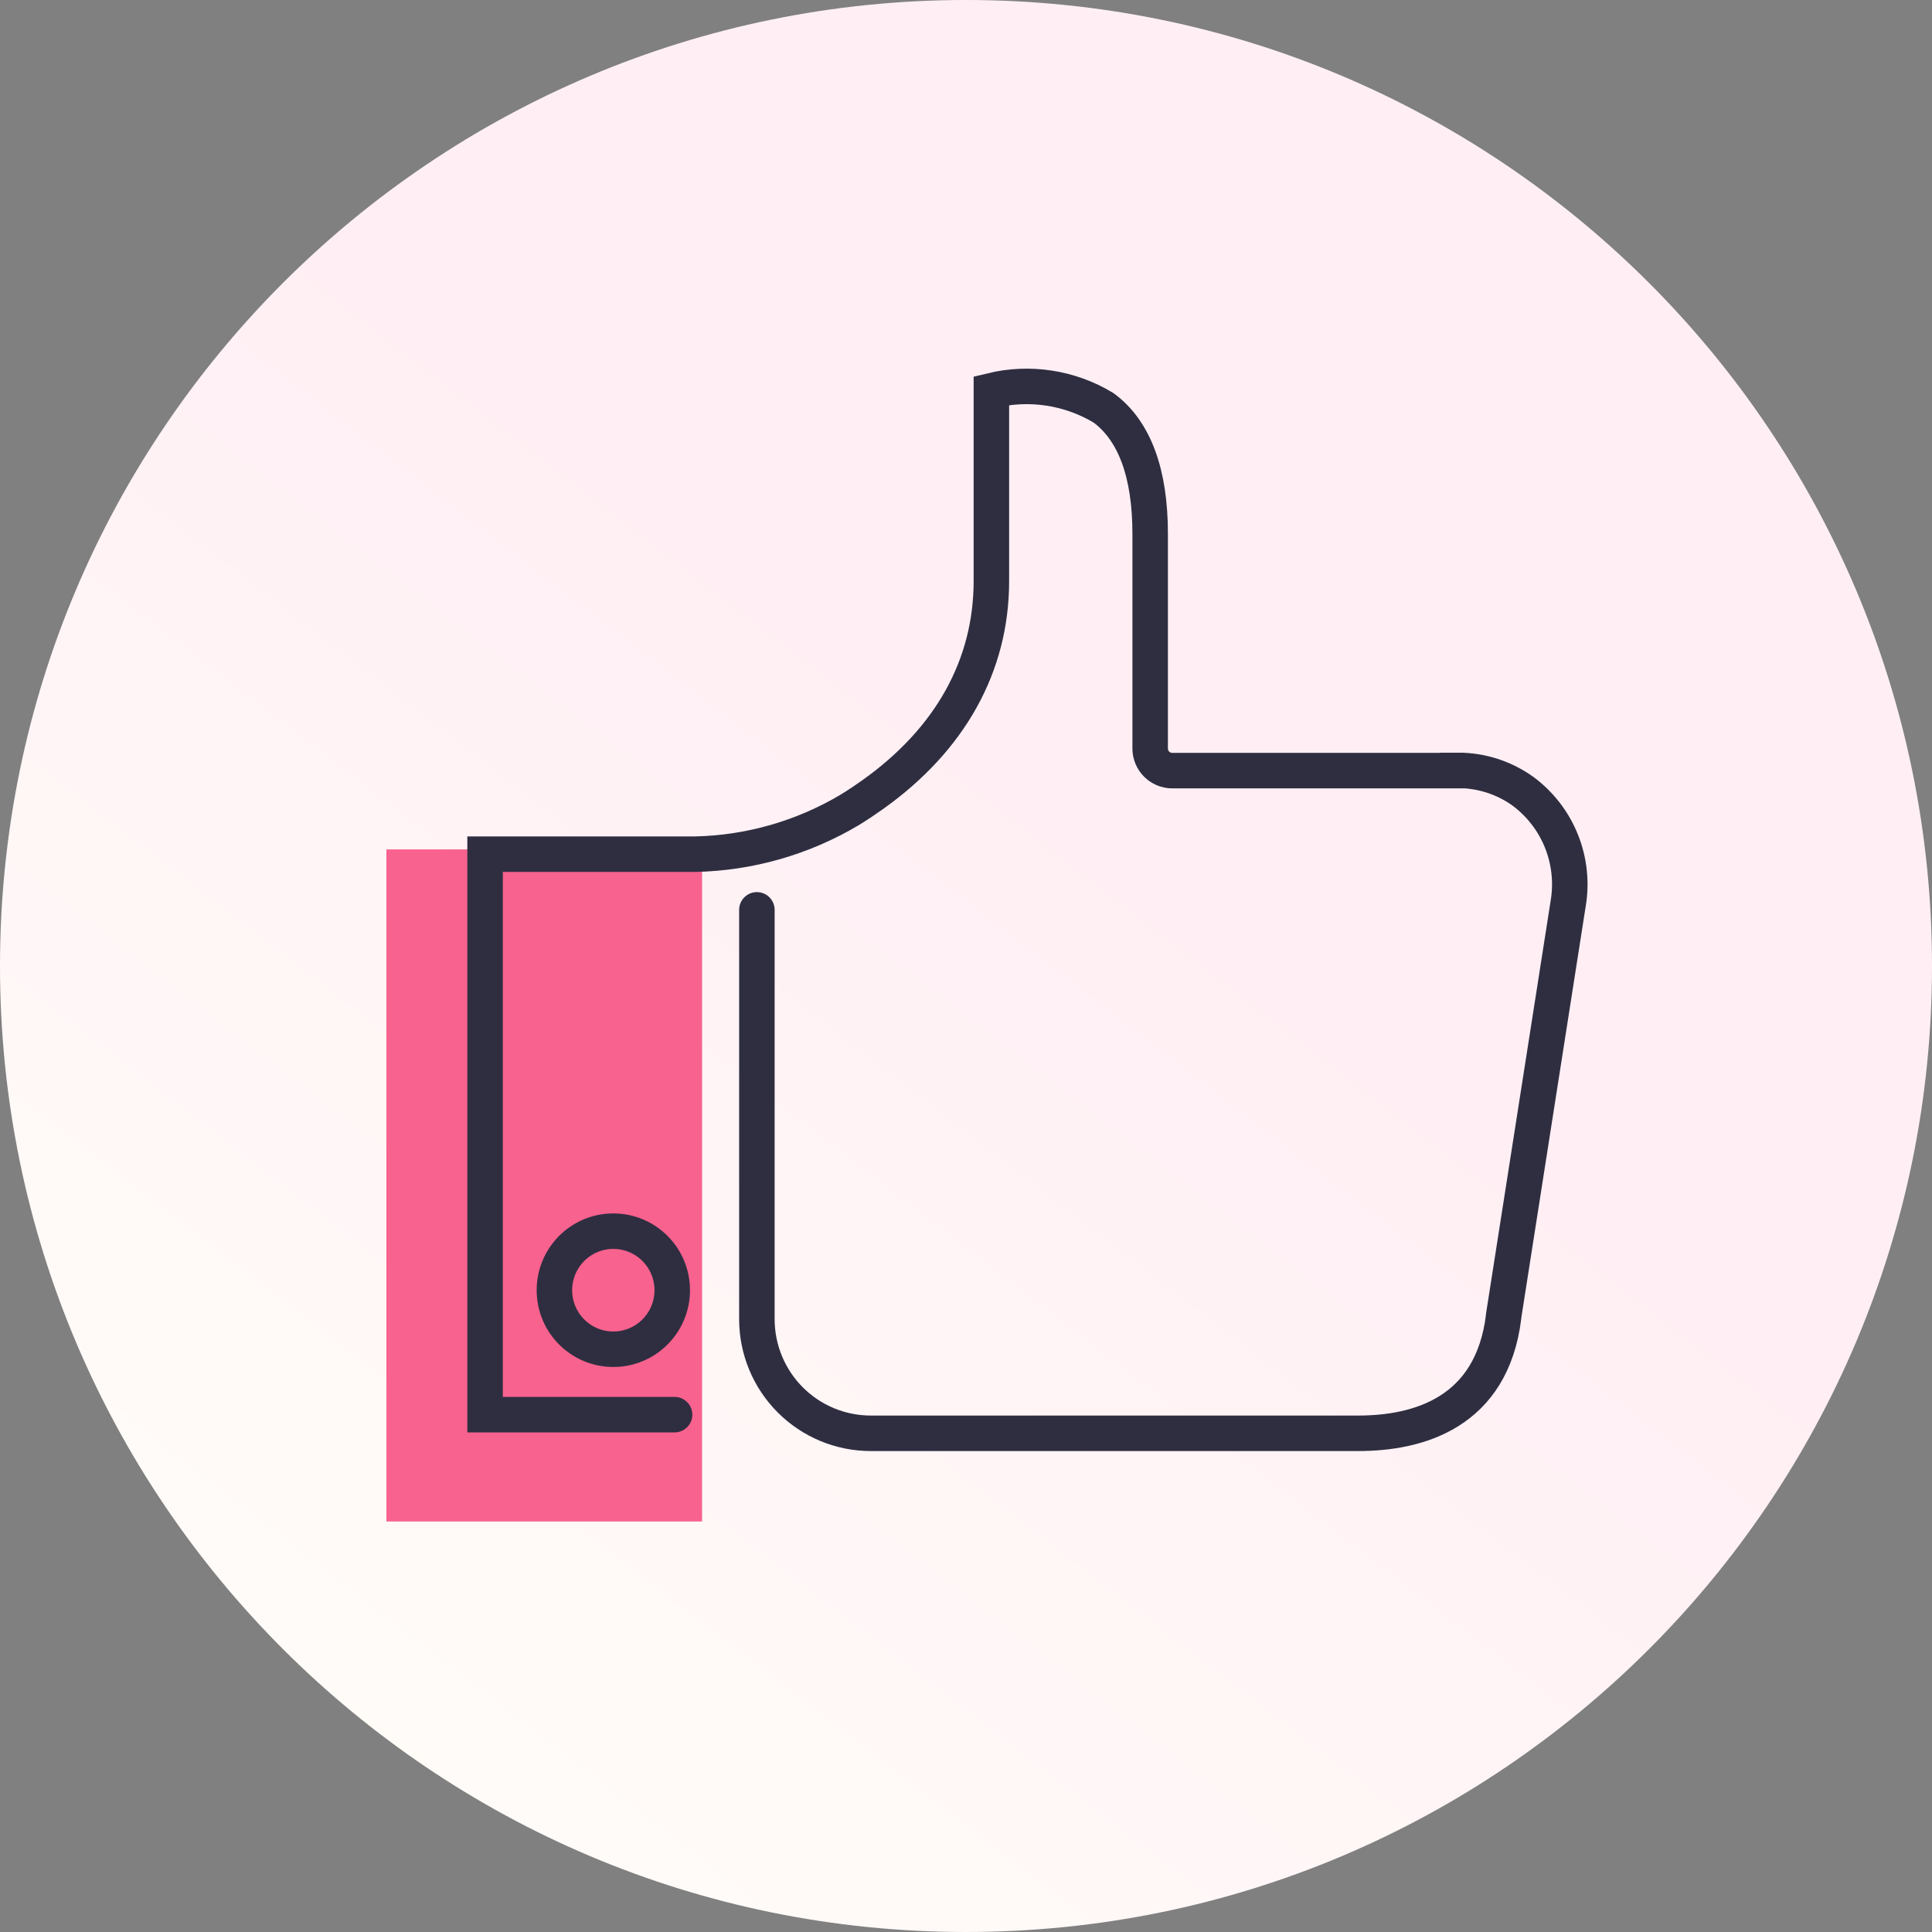
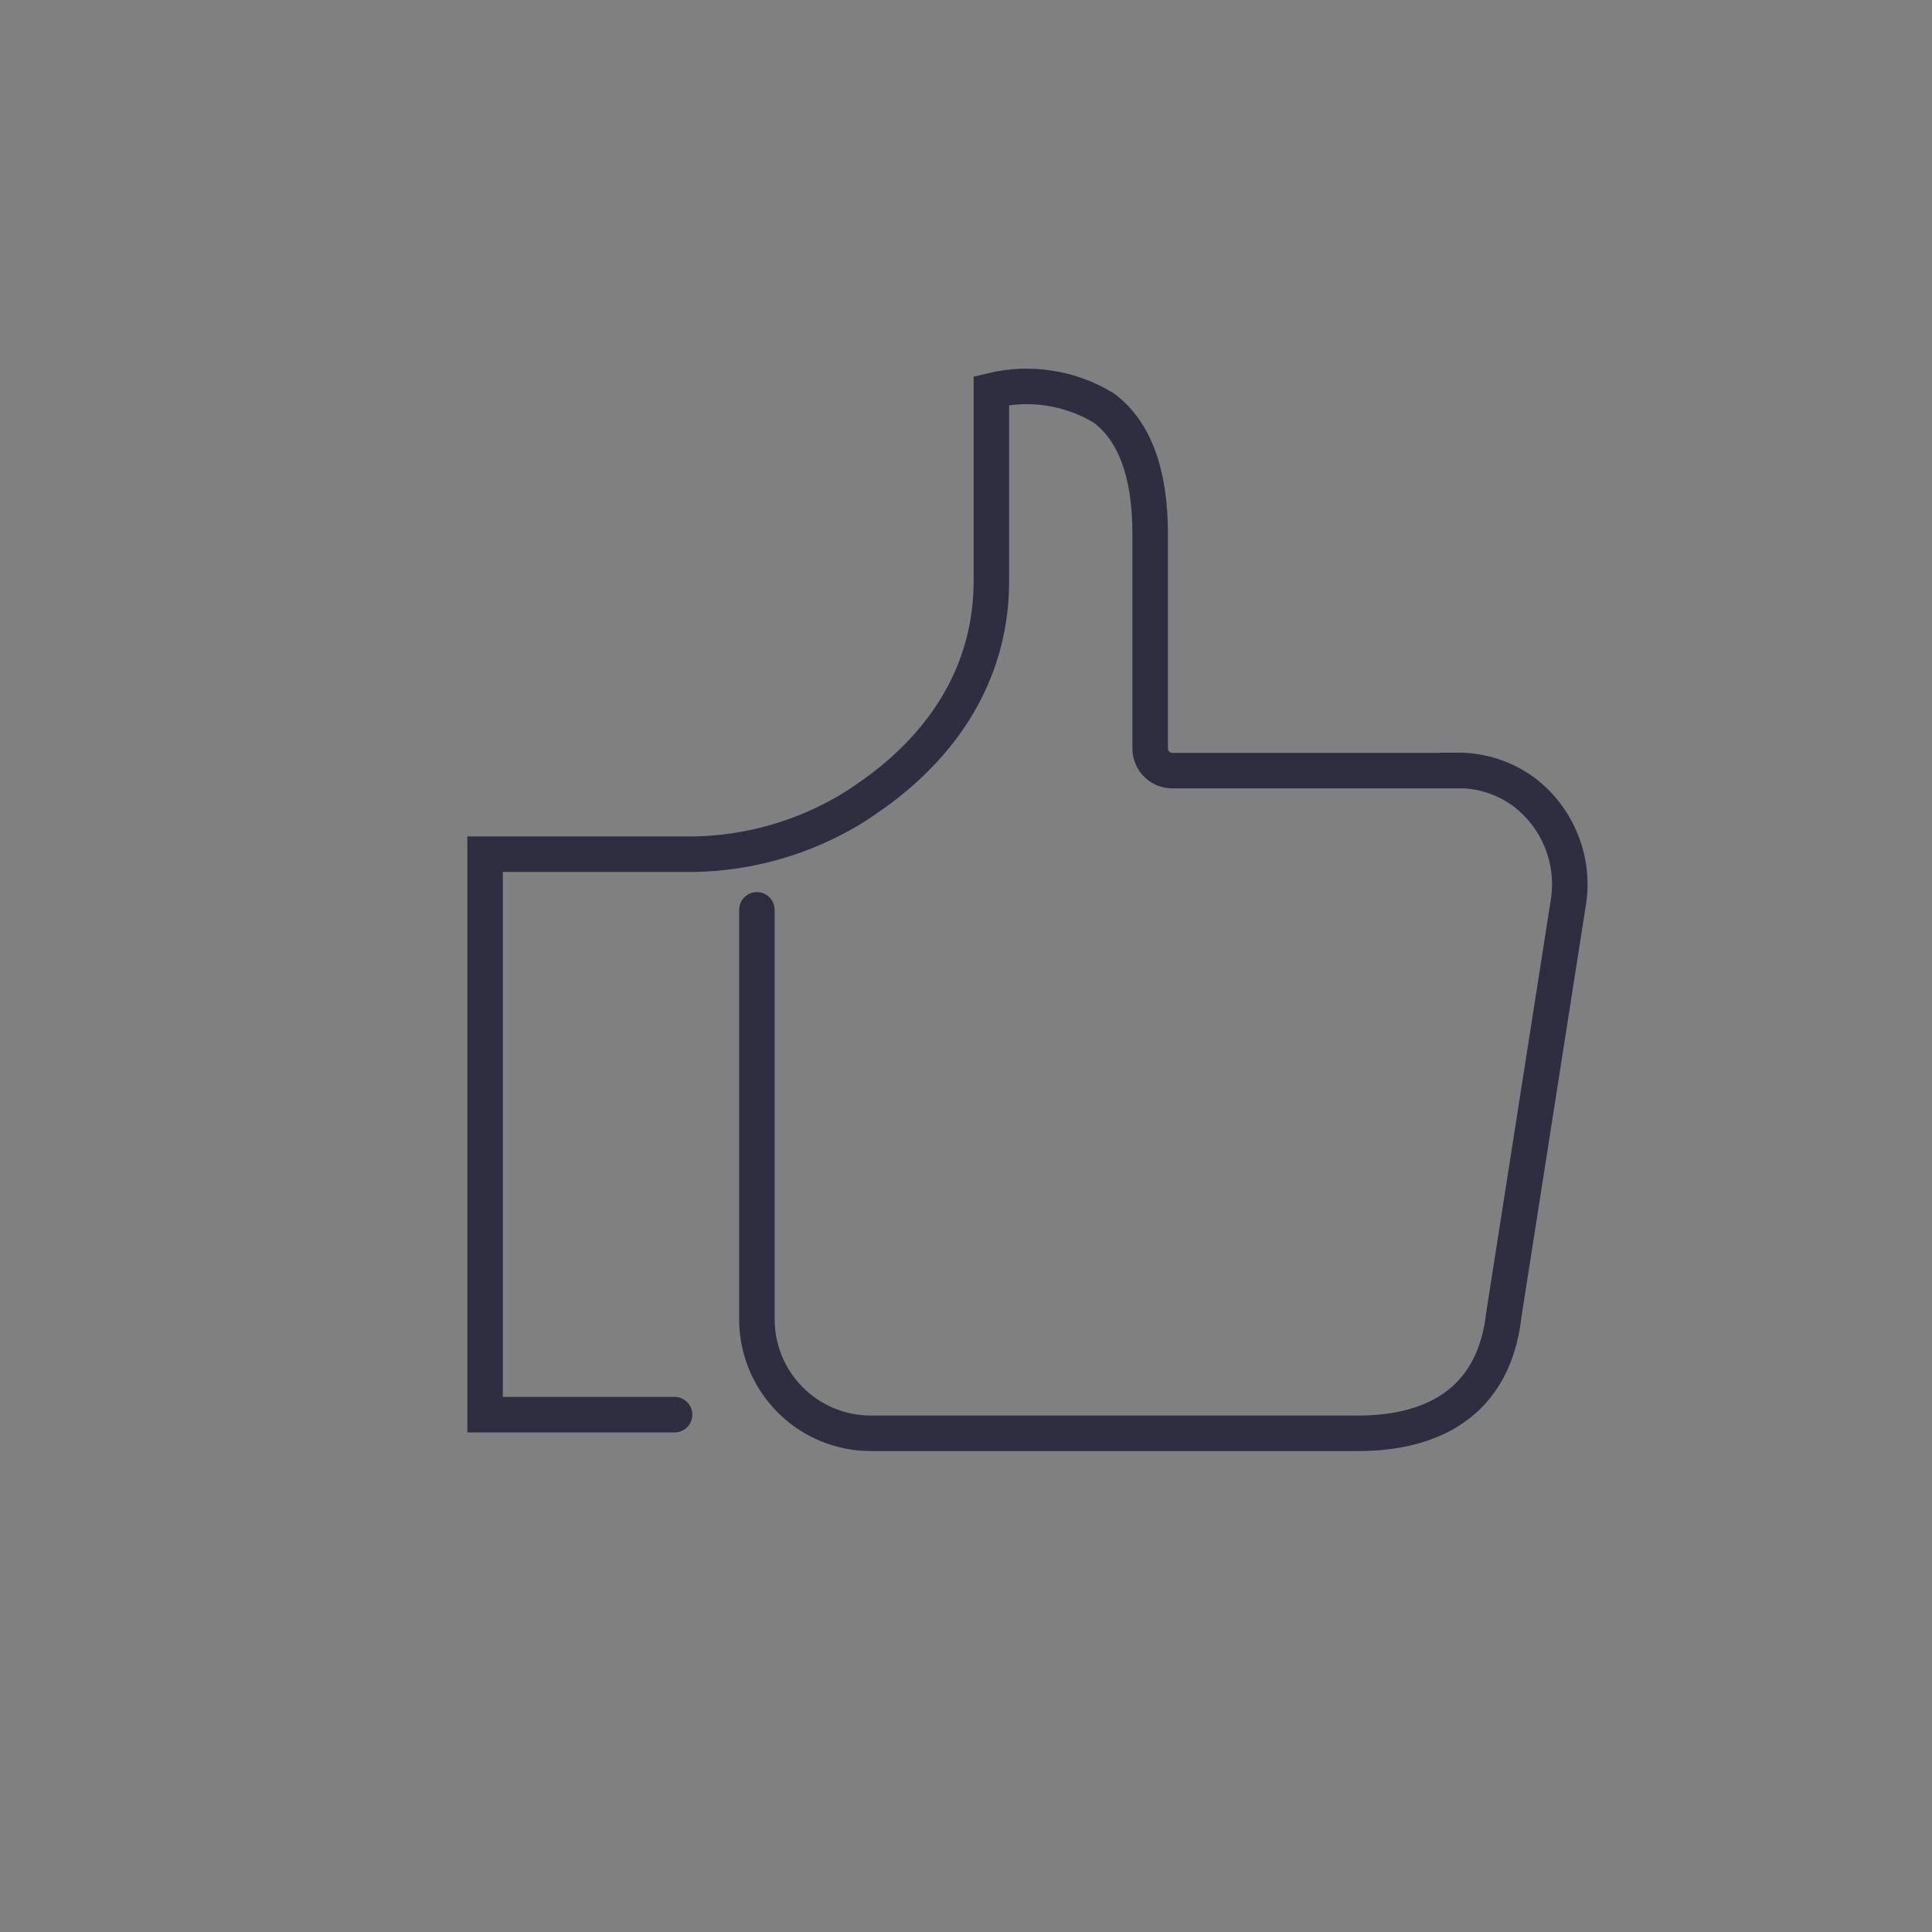
<svg xmlns="http://www.w3.org/2000/svg" width="80" height="80" viewBox="0 0 80 80" fill="none">
  <rect x="0" y="0" width="80" height="80" fill="#808080" stroke="none" />
-   <path d="M40 80C62.091 80 80 62.091 80 40C80 17.909 62.091 0 40 0C17.909 0 0 17.909 0 40C0 62.091 17.909 80 40 80Z" fill="url(#paint0_linear_201_255)" />
-   <path d="M29.071 35.172H16V63.002H29.071V35.172Z" fill="#F8628E" />
  <path d="M27.933 58.578H20.086V35.37H28.703H28.78C31.039 35.323 33.248 34.69 35.191 33.532C35.513 33.334 35.828 33.124 36.137 32.904C39.35 30.618 41.051 27.559 41.051 24.061V16.175C42.632 15.79 44.301 16.046 45.695 16.887C46.975 17.83 47.626 19.587 47.626 22.105V30.998C47.627 31.239 47.723 31.471 47.894 31.642C48.064 31.812 48.295 31.909 48.536 31.91H60.355V31.9C61.336 31.895 62.293 32.205 63.087 32.782C63.789 33.31 64.333 34.02 64.659 34.837C64.985 35.654 65.081 36.544 64.935 37.411L62.263 54.486V54.517C61.773 58.508 58.721 59.35 56.238 59.35H36.055C34.805 59.349 33.606 58.852 32.723 57.966C31.839 57.081 31.342 55.88 31.341 54.628V37.675" stroke="#2F2E41" stroke-width="1.47" stroke-linecap="round" />
-   <path d="M25.396 55.869C26.744 55.869 27.836 54.775 27.836 53.425C27.836 52.075 26.744 50.98 25.396 50.98C24.049 50.98 22.957 52.075 22.957 53.425C22.957 54.775 24.049 55.869 25.396 55.869Z" stroke="#2F2E41" stroke-width="1.47" stroke-linecap="round" />
  <defs>
    <linearGradient id="paint0_linear_201_255" x1="46.08" y1="34.72" x2="11.28" y2="80" gradientUnits="userSpaceOnUse">
      <stop stop-color="#FFEFF4" />
      <stop offset="1" stop-color="#FFFEF9" />
    </linearGradient>
  </defs>
</svg>